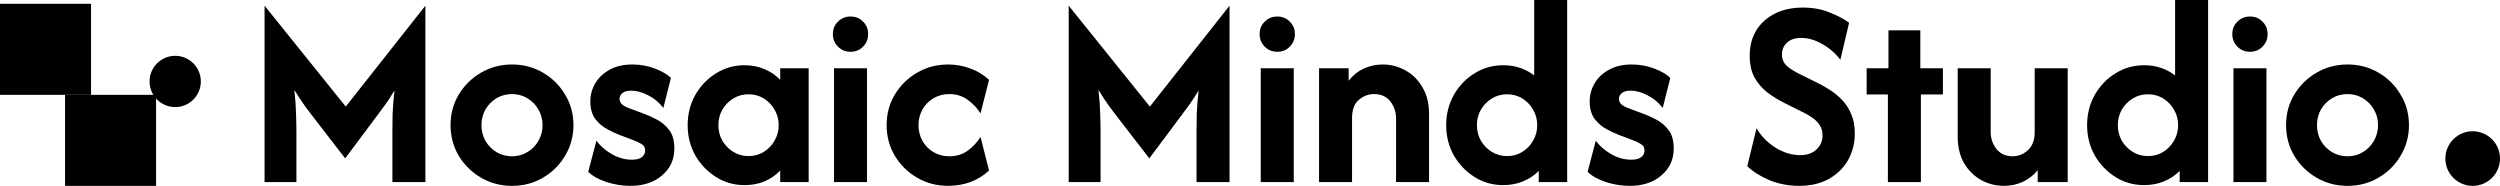
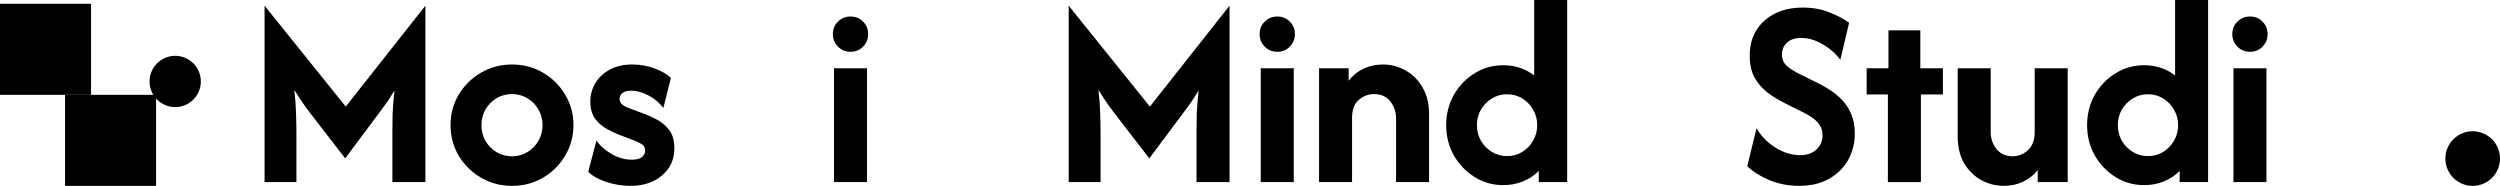
<svg xmlns="http://www.w3.org/2000/svg" fill="none" height="100%" overflow="visible" preserveAspectRatio="none" style="display: block;" viewBox="0 0 239 17.769" width="100%">
  <g id="logo">
    <g id="Group 1">
      <g id="Vector">
        <path d="M6.217 9.066H14.92V17.769H6.217V9.066Z" fill="black" />
        <path d="M16.749 10.238C15.396 10.238 14.298 9.141 14.298 7.787C14.298 6.433 15.396 5.336 16.749 5.336C18.103 5.336 19.2 6.433 19.2 7.787C19.2 9.141 18.103 10.238 16.749 10.238Z" fill="black" />
        <path d="M0 0.363H8.703V9.066H0V0.363Z" fill="black" />
      </g>
      <g id="Vector_2">
        <path d="M25.292 17.407V0.544L33.053 10.19L40.668 0.544V17.407H37.513V12.729C37.513 12.197 37.519 11.598 37.531 10.934C37.555 10.269 37.616 9.507 37.712 8.649C37.338 9.277 36.975 9.821 36.625 10.281C36.286 10.74 35.972 11.163 35.682 11.55L32.998 15.14L30.224 11.55C29.946 11.187 29.614 10.752 29.227 10.245C28.852 9.725 28.49 9.175 28.139 8.594C28.236 9.477 28.29 10.251 28.302 10.915C28.326 11.58 28.338 12.184 28.338 12.729V17.407H25.292Z" fill="black" />
        <path d="M48.947 17.769C47.872 17.769 46.886 17.509 45.992 16.989C45.097 16.47 44.384 15.769 43.852 14.886C43.333 14.004 43.073 13.031 43.073 11.967C43.073 10.891 43.333 9.918 43.852 9.048C44.384 8.165 45.097 7.464 45.992 6.944C46.886 6.425 47.872 6.165 48.947 6.165C50.035 6.165 51.02 6.425 51.903 6.944C52.797 7.464 53.505 8.165 54.024 9.048C54.556 9.918 54.822 10.891 54.822 11.967C54.822 13.031 54.556 14.004 54.024 14.886C53.505 15.769 52.797 16.47 51.903 16.989C51.02 17.509 50.035 17.769 48.947 17.769ZM48.947 14.941C49.491 14.941 49.981 14.808 50.416 14.542C50.863 14.276 51.214 13.919 51.468 13.472C51.734 13.013 51.867 12.511 51.867 11.967C51.867 11.411 51.734 10.909 51.468 10.462C51.214 10.015 50.863 9.658 50.416 9.392C49.981 9.126 49.491 8.993 48.947 8.993C48.403 8.993 47.908 9.126 47.461 9.392C47.025 9.658 46.675 10.015 46.409 10.462C46.155 10.909 46.028 11.411 46.028 11.967C46.028 12.511 46.155 13.013 46.409 13.472C46.675 13.919 47.025 14.276 47.461 14.542C47.908 14.808 48.403 14.941 48.947 14.941Z" fill="black" />
        <path d="M60.243 17.769C59.506 17.769 58.757 17.648 57.995 17.407C57.246 17.165 56.659 16.838 56.236 16.427L57.016 13.454C57.367 13.937 57.85 14.36 58.467 14.723C59.095 15.086 59.742 15.267 60.407 15.267C60.854 15.267 61.174 15.182 61.368 15.013C61.573 14.844 61.676 14.638 61.676 14.397C61.676 14.119 61.573 13.919 61.368 13.798C61.162 13.665 60.95 13.556 60.733 13.472L59.21 12.892C58.871 12.759 58.485 12.577 58.05 12.348C57.614 12.118 57.233 11.792 56.907 11.369C56.593 10.945 56.436 10.389 56.436 9.701C56.436 9.072 56.593 8.492 56.907 7.96C57.221 7.428 57.675 6.999 58.267 6.673C58.871 6.334 59.597 6.165 60.443 6.165C61.228 6.165 61.96 6.298 62.637 6.564C63.326 6.83 63.827 7.126 64.142 7.452L63.416 10.317C63.005 9.785 62.516 9.38 61.948 9.102C61.392 8.812 60.86 8.667 60.352 8.667C59.965 8.667 59.681 8.746 59.5 8.903C59.319 9.06 59.228 9.241 59.228 9.447C59.228 9.604 59.288 9.761 59.409 9.918C59.542 10.063 59.76 10.196 60.062 10.317L61.476 10.843C61.887 10.988 62.322 11.181 62.782 11.423C63.253 11.665 63.652 12.003 63.978 12.438C64.305 12.861 64.468 13.448 64.468 14.197C64.468 15.249 64.075 16.107 63.289 16.772C62.516 17.437 61.501 17.769 60.243 17.769Z" fill="black" />
-         <path d="M71.18 17.697C70.176 17.697 69.264 17.437 68.442 16.917C67.62 16.397 66.961 15.708 66.465 14.85C65.982 13.98 65.74 13.019 65.74 11.967C65.74 10.915 65.982 9.954 66.465 9.084C66.961 8.214 67.62 7.525 68.442 7.017C69.264 6.497 70.176 6.237 71.18 6.237C71.881 6.237 72.521 6.364 73.102 6.618C73.682 6.86 74.177 7.198 74.588 7.633V6.527H77.308V17.407H74.588V16.3C74.177 16.736 73.682 17.08 73.102 17.334C72.521 17.576 71.881 17.697 71.18 17.697ZM71.56 14.922C72.092 14.922 72.576 14.79 73.011 14.524C73.446 14.258 73.791 13.901 74.044 13.454C74.31 13.007 74.443 12.511 74.443 11.967C74.443 11.423 74.31 10.927 74.044 10.48C73.791 10.033 73.446 9.676 73.011 9.41C72.576 9.144 72.092 9.012 71.56 9.012C71.028 9.012 70.545 9.144 70.11 9.41C69.675 9.676 69.324 10.033 69.058 10.48C68.804 10.927 68.677 11.423 68.677 11.967C68.677 12.511 68.804 13.007 69.058 13.454C69.324 13.901 69.675 14.258 70.11 14.524C70.545 14.79 71.028 14.922 71.56 14.922Z" fill="black" />
        <path d="M79.732 17.407V6.527H82.887V17.407H79.732ZM81.309 4.95C80.838 4.95 80.439 4.787 80.113 4.46C79.787 4.134 79.623 3.735 79.623 3.264C79.623 2.78 79.787 2.381 80.113 2.067C80.439 1.741 80.838 1.578 81.309 1.578C81.793 1.578 82.192 1.741 82.506 2.067C82.833 2.381 82.996 2.78 82.996 3.264C82.996 3.735 82.833 4.134 82.506 4.46C82.192 4.787 81.793 4.95 81.309 4.95Z" fill="black" />
-         <path d="M90.636 17.769C89.56 17.769 88.575 17.509 87.681 16.989C86.786 16.47 86.073 15.769 85.541 14.886C85.021 14.004 84.761 13.031 84.761 11.967C84.761 10.891 85.021 9.918 85.541 9.048C86.073 8.165 86.786 7.464 87.681 6.944C88.575 6.425 89.56 6.165 90.636 6.165C91.385 6.165 92.093 6.292 92.757 6.546C93.434 6.787 94.033 7.15 94.552 7.633L93.737 10.843C93.434 10.347 93.029 9.918 92.522 9.555C92.026 9.181 91.44 8.993 90.763 8.993C90.195 8.993 89.687 9.126 89.24 9.392C88.793 9.658 88.442 10.015 88.188 10.462C87.934 10.909 87.808 11.411 87.808 11.967C87.808 12.511 87.934 13.013 88.188 13.472C88.442 13.919 88.793 14.276 89.24 14.542C89.687 14.808 90.195 14.941 90.763 14.941C91.44 14.941 92.026 14.759 92.522 14.397C93.029 14.022 93.434 13.587 93.737 13.091L94.552 16.3C94.033 16.784 93.434 17.153 92.757 17.407C92.093 17.648 91.385 17.769 90.636 17.769Z" fill="black" />
        <path d="M102.168 17.407V0.544L109.928 10.19L117.543 0.544V17.407H114.388V12.729C114.388 12.197 114.395 11.598 114.407 10.934C114.431 10.269 114.491 9.507 114.588 8.649C114.213 9.277 113.851 9.821 113.5 10.281C113.162 10.74 112.847 11.163 112.557 11.55L109.874 15.14L107.1 11.55C106.822 11.187 106.489 10.752 106.102 10.245C105.728 9.725 105.365 9.175 105.014 8.594C105.111 9.477 105.166 10.251 105.178 10.915C105.202 11.58 105.214 12.184 105.214 12.729V17.407H102.168Z" fill="black" />
        <path d="M120.528 17.407V6.527H123.683V17.407H120.528ZM122.106 4.95C121.634 4.95 121.235 4.787 120.909 4.46C120.583 4.134 120.42 3.735 120.42 3.264C120.42 2.78 120.583 2.381 120.909 2.067C121.235 1.741 121.634 1.578 122.106 1.578C122.589 1.578 122.988 1.741 123.302 2.067C123.629 2.381 123.792 2.78 123.792 3.264C123.792 3.735 123.629 4.134 123.302 4.46C122.988 4.787 122.589 4.95 122.106 4.95Z" fill="black" />
        <path d="M126.102 17.407V6.527H128.93V7.724C129.317 7.216 129.794 6.83 130.362 6.564C130.931 6.298 131.541 6.165 132.194 6.165C132.967 6.165 133.687 6.352 134.351 6.727C135.028 7.09 135.572 7.627 135.983 8.341C136.406 9.042 136.618 9.894 136.618 10.897V17.407H133.463V11.314C133.463 10.71 133.282 10.172 132.919 9.701C132.556 9.229 132.037 8.993 131.36 8.993C130.816 8.993 130.326 9.181 129.891 9.555C129.468 9.918 129.256 10.492 129.256 11.278V17.407H126.102Z" fill="black" />
        <path d="M143.713 17.697C142.698 17.697 141.779 17.437 140.957 16.917C140.135 16.397 139.476 15.708 138.981 14.85C138.497 13.98 138.255 13.019 138.255 11.967C138.255 10.915 138.497 9.954 138.981 9.084C139.476 8.214 140.135 7.525 140.957 7.017C141.779 6.497 142.698 6.237 143.713 6.237C144.293 6.237 144.831 6.322 145.327 6.491C145.822 6.66 146.27 6.902 146.669 7.216V6.96193e-05H149.823V17.407H147.104V16.337C146.693 16.76 146.197 17.092 145.617 17.334C145.037 17.576 144.402 17.697 143.713 17.697ZM144.076 14.922C144.608 14.922 145.091 14.79 145.526 14.524C145.961 14.258 146.306 13.901 146.56 13.454C146.826 13.007 146.959 12.511 146.959 11.967C146.959 11.423 146.826 10.927 146.56 10.48C146.306 10.033 145.961 9.676 145.526 9.41C145.091 9.144 144.608 9.012 144.076 9.012C143.544 9.012 143.06 9.144 142.625 9.41C142.19 9.676 141.839 10.033 141.574 10.48C141.32 10.927 141.193 11.423 141.193 11.967C141.193 12.511 141.32 13.007 141.574 13.454C141.839 13.901 142.19 14.258 142.625 14.524C143.06 14.79 143.544 14.922 144.076 14.922Z" fill="black" />
-         <path d="M155.783 17.769C155.046 17.769 154.296 17.648 153.535 17.407C152.785 17.165 152.199 16.838 151.776 16.427L152.556 13.454C152.906 13.937 153.39 14.36 154.006 14.723C154.635 15.086 155.281 15.267 155.946 15.267C156.394 15.267 156.714 15.182 156.907 15.013C157.113 14.844 157.215 14.638 157.215 14.397C157.215 14.119 157.113 13.919 156.907 13.798C156.702 13.665 156.49 13.556 156.273 13.472L154.75 12.892C154.411 12.759 154.024 12.577 153.589 12.348C153.154 12.118 152.773 11.792 152.447 11.369C152.133 10.945 151.975 10.389 151.975 9.701C151.975 9.072 152.133 8.492 152.447 7.96C152.761 7.428 153.214 6.999 153.807 6.673C154.411 6.334 155.136 6.165 155.983 6.165C156.768 6.165 157.5 6.298 158.176 6.564C158.865 6.83 159.367 7.126 159.681 7.452L158.956 10.317C158.545 9.785 158.056 9.38 157.487 9.102C156.931 8.812 156.4 8.667 155.892 8.667C155.505 8.667 155.221 8.746 155.04 8.903C154.858 9.06 154.768 9.241 154.768 9.447C154.768 9.604 154.828 9.761 154.949 9.918C155.082 10.063 155.3 10.196 155.602 10.317L157.016 10.843C157.427 10.988 157.862 11.181 158.322 11.423C158.793 11.665 159.192 12.003 159.518 12.438C159.845 12.861 160.008 13.448 160.008 14.197C160.008 15.249 159.615 16.107 158.829 16.772C158.056 17.437 157.04 17.769 155.783 17.769Z" fill="black" />
        <path d="M171.987 17.769C170.996 17.769 170.053 17.588 169.159 17.225C168.276 16.85 167.569 16.403 167.037 15.883L167.926 12.257C168.349 12.994 168.947 13.611 169.721 14.107C170.494 14.59 171.286 14.832 172.096 14.832C172.761 14.832 173.281 14.65 173.655 14.288C174.042 13.925 174.235 13.484 174.235 12.964C174.235 12.541 174.133 12.191 173.927 11.913C173.734 11.635 173.498 11.405 173.22 11.224C172.954 11.042 172.718 10.903 172.513 10.806L170.591 9.846C170.035 9.568 169.503 9.241 168.995 8.866C168.488 8.48 168.071 8.002 167.744 7.434C167.43 6.866 167.273 6.165 167.273 5.331C167.273 4.412 167.478 3.608 167.889 2.919C168.312 2.23 168.905 1.692 169.666 1.306C170.428 0.919 171.322 0.725 172.35 0.725C173.317 0.725 174.175 0.882 174.924 1.197C175.686 1.499 176.302 1.825 176.774 2.176L175.94 5.712C175.456 5.083 174.876 4.581 174.199 4.207C173.534 3.82 172.87 3.626 172.205 3.626C171.612 3.626 171.153 3.777 170.827 4.08C170.512 4.382 170.355 4.757 170.355 5.204C170.355 5.482 170.416 5.73 170.537 5.947C170.67 6.165 170.857 6.358 171.099 6.527C171.34 6.697 171.624 6.866 171.951 7.035L173.891 7.996C174.217 8.153 174.574 8.359 174.961 8.613C175.348 8.854 175.722 9.163 176.085 9.537C176.447 9.912 176.744 10.365 176.973 10.897C177.203 11.417 177.318 12.04 177.318 12.765C177.318 13.708 177.1 14.56 176.665 15.321C176.23 16.071 175.613 16.669 174.816 17.116C174.03 17.552 173.087 17.769 171.987 17.769Z" fill="black" />
        <path d="M180.482 17.407V9.03H178.452V6.527H180.537V2.901H183.583V6.527H185.741V9.03H183.637V17.407H180.482Z" fill="black" />
        <path d="M191.579 17.769C190.817 17.769 190.098 17.588 189.421 17.225C188.744 16.85 188.194 16.312 187.771 15.611C187.36 14.898 187.155 14.04 187.155 13.037V6.527H190.31V12.62C190.31 13.224 190.491 13.762 190.854 14.233C191.228 14.705 191.748 14.941 192.413 14.941C192.957 14.941 193.44 14.747 193.864 14.36C194.299 13.961 194.516 13.393 194.516 12.656V6.527H197.671V17.407H194.806V16.264C194.42 16.748 193.942 17.122 193.374 17.388C192.818 17.642 192.22 17.769 191.579 17.769Z" fill="black" />
        <path d="M204.984 17.697C203.969 17.697 203.05 17.437 202.228 16.917C201.406 16.397 200.747 15.708 200.252 14.85C199.768 13.98 199.526 13.019 199.526 11.967C199.526 10.915 199.768 9.954 200.252 9.084C200.747 8.214 201.406 7.525 202.228 7.017C203.05 6.497 203.969 6.237 204.984 6.237C205.564 6.237 206.102 6.322 206.598 6.491C207.093 6.66 207.54 6.902 207.939 7.216V6.96193e-05H211.094V17.407H208.375V16.337C207.964 16.76 207.468 17.092 206.888 17.334C206.308 17.576 205.673 17.697 204.984 17.697ZM205.347 14.922C205.878 14.922 206.362 14.79 206.797 14.524C207.232 14.258 207.577 13.901 207.831 13.454C208.097 13.007 208.229 12.511 208.229 11.967C208.229 11.423 208.097 10.927 207.831 10.48C207.577 10.033 207.232 9.676 206.797 9.41C206.362 9.144 205.878 9.012 205.347 9.012C204.815 9.012 204.331 9.144 203.896 9.41C203.461 9.676 203.11 10.033 202.844 10.48C202.591 10.927 202.464 11.423 202.464 11.967C202.464 12.511 202.591 13.007 202.844 13.454C203.11 13.901 203.461 14.258 203.896 14.524C204.331 14.79 204.815 14.922 205.347 14.922Z" fill="black" />
        <path d="M213.518 17.407V6.527H216.673V17.407H213.518ZM215.096 4.95C214.624 4.95 214.225 4.787 213.899 4.46C213.573 4.134 213.409 3.735 213.409 3.264C213.409 2.78 213.573 2.381 213.899 2.067C214.225 1.741 214.624 1.578 215.096 1.578C215.579 1.578 215.978 1.741 216.292 2.067C216.619 2.381 216.782 2.78 216.782 3.264C216.782 3.735 216.619 4.134 216.292 4.46C215.978 4.787 215.579 4.95 215.096 4.95Z" fill="black" />
-         <path d="M224.422 17.769C223.346 17.769 222.361 17.509 221.467 16.989C220.572 16.47 219.859 15.769 219.327 14.886C218.807 14.004 218.548 13.031 218.548 11.967C218.548 10.891 218.807 9.918 219.327 9.048C219.859 8.165 220.572 7.464 221.467 6.944C222.361 6.425 223.346 6.165 224.422 6.165C225.51 6.165 226.495 6.425 227.378 6.944C228.272 7.464 228.979 8.165 229.499 9.048C230.031 9.918 230.297 10.891 230.297 11.967C230.297 13.031 230.031 14.004 229.499 14.886C228.979 15.769 228.272 16.47 227.378 16.989C226.495 17.509 225.51 17.769 224.422 17.769ZM224.422 14.941C224.966 14.941 225.456 14.808 225.891 14.542C226.338 14.276 226.689 13.919 226.942 13.472C227.208 13.013 227.341 12.511 227.341 11.967C227.341 11.411 227.208 10.909 226.942 10.462C226.689 10.015 226.338 9.658 225.891 9.392C225.456 9.126 224.966 8.993 224.422 8.993C223.878 8.993 223.383 9.126 222.935 9.392C222.5 9.658 222.15 10.015 221.884 10.462C221.63 10.909 221.503 11.411 221.503 11.967C221.503 12.511 221.63 13.013 221.884 13.472C222.15 13.919 222.5 14.276 222.935 14.542C223.383 14.808 223.878 14.941 224.422 14.941Z" fill="black" />
        <path d="M239 15.158C239 16.6 237.831 17.769 236.389 17.769C234.947 17.769 233.778 16.6 233.778 15.158C233.778 13.716 234.947 12.547 236.389 12.547C237.831 12.547 239 13.716 239 15.158Z" fill="black" />
      </g>
    </g>
  </g>
</svg>